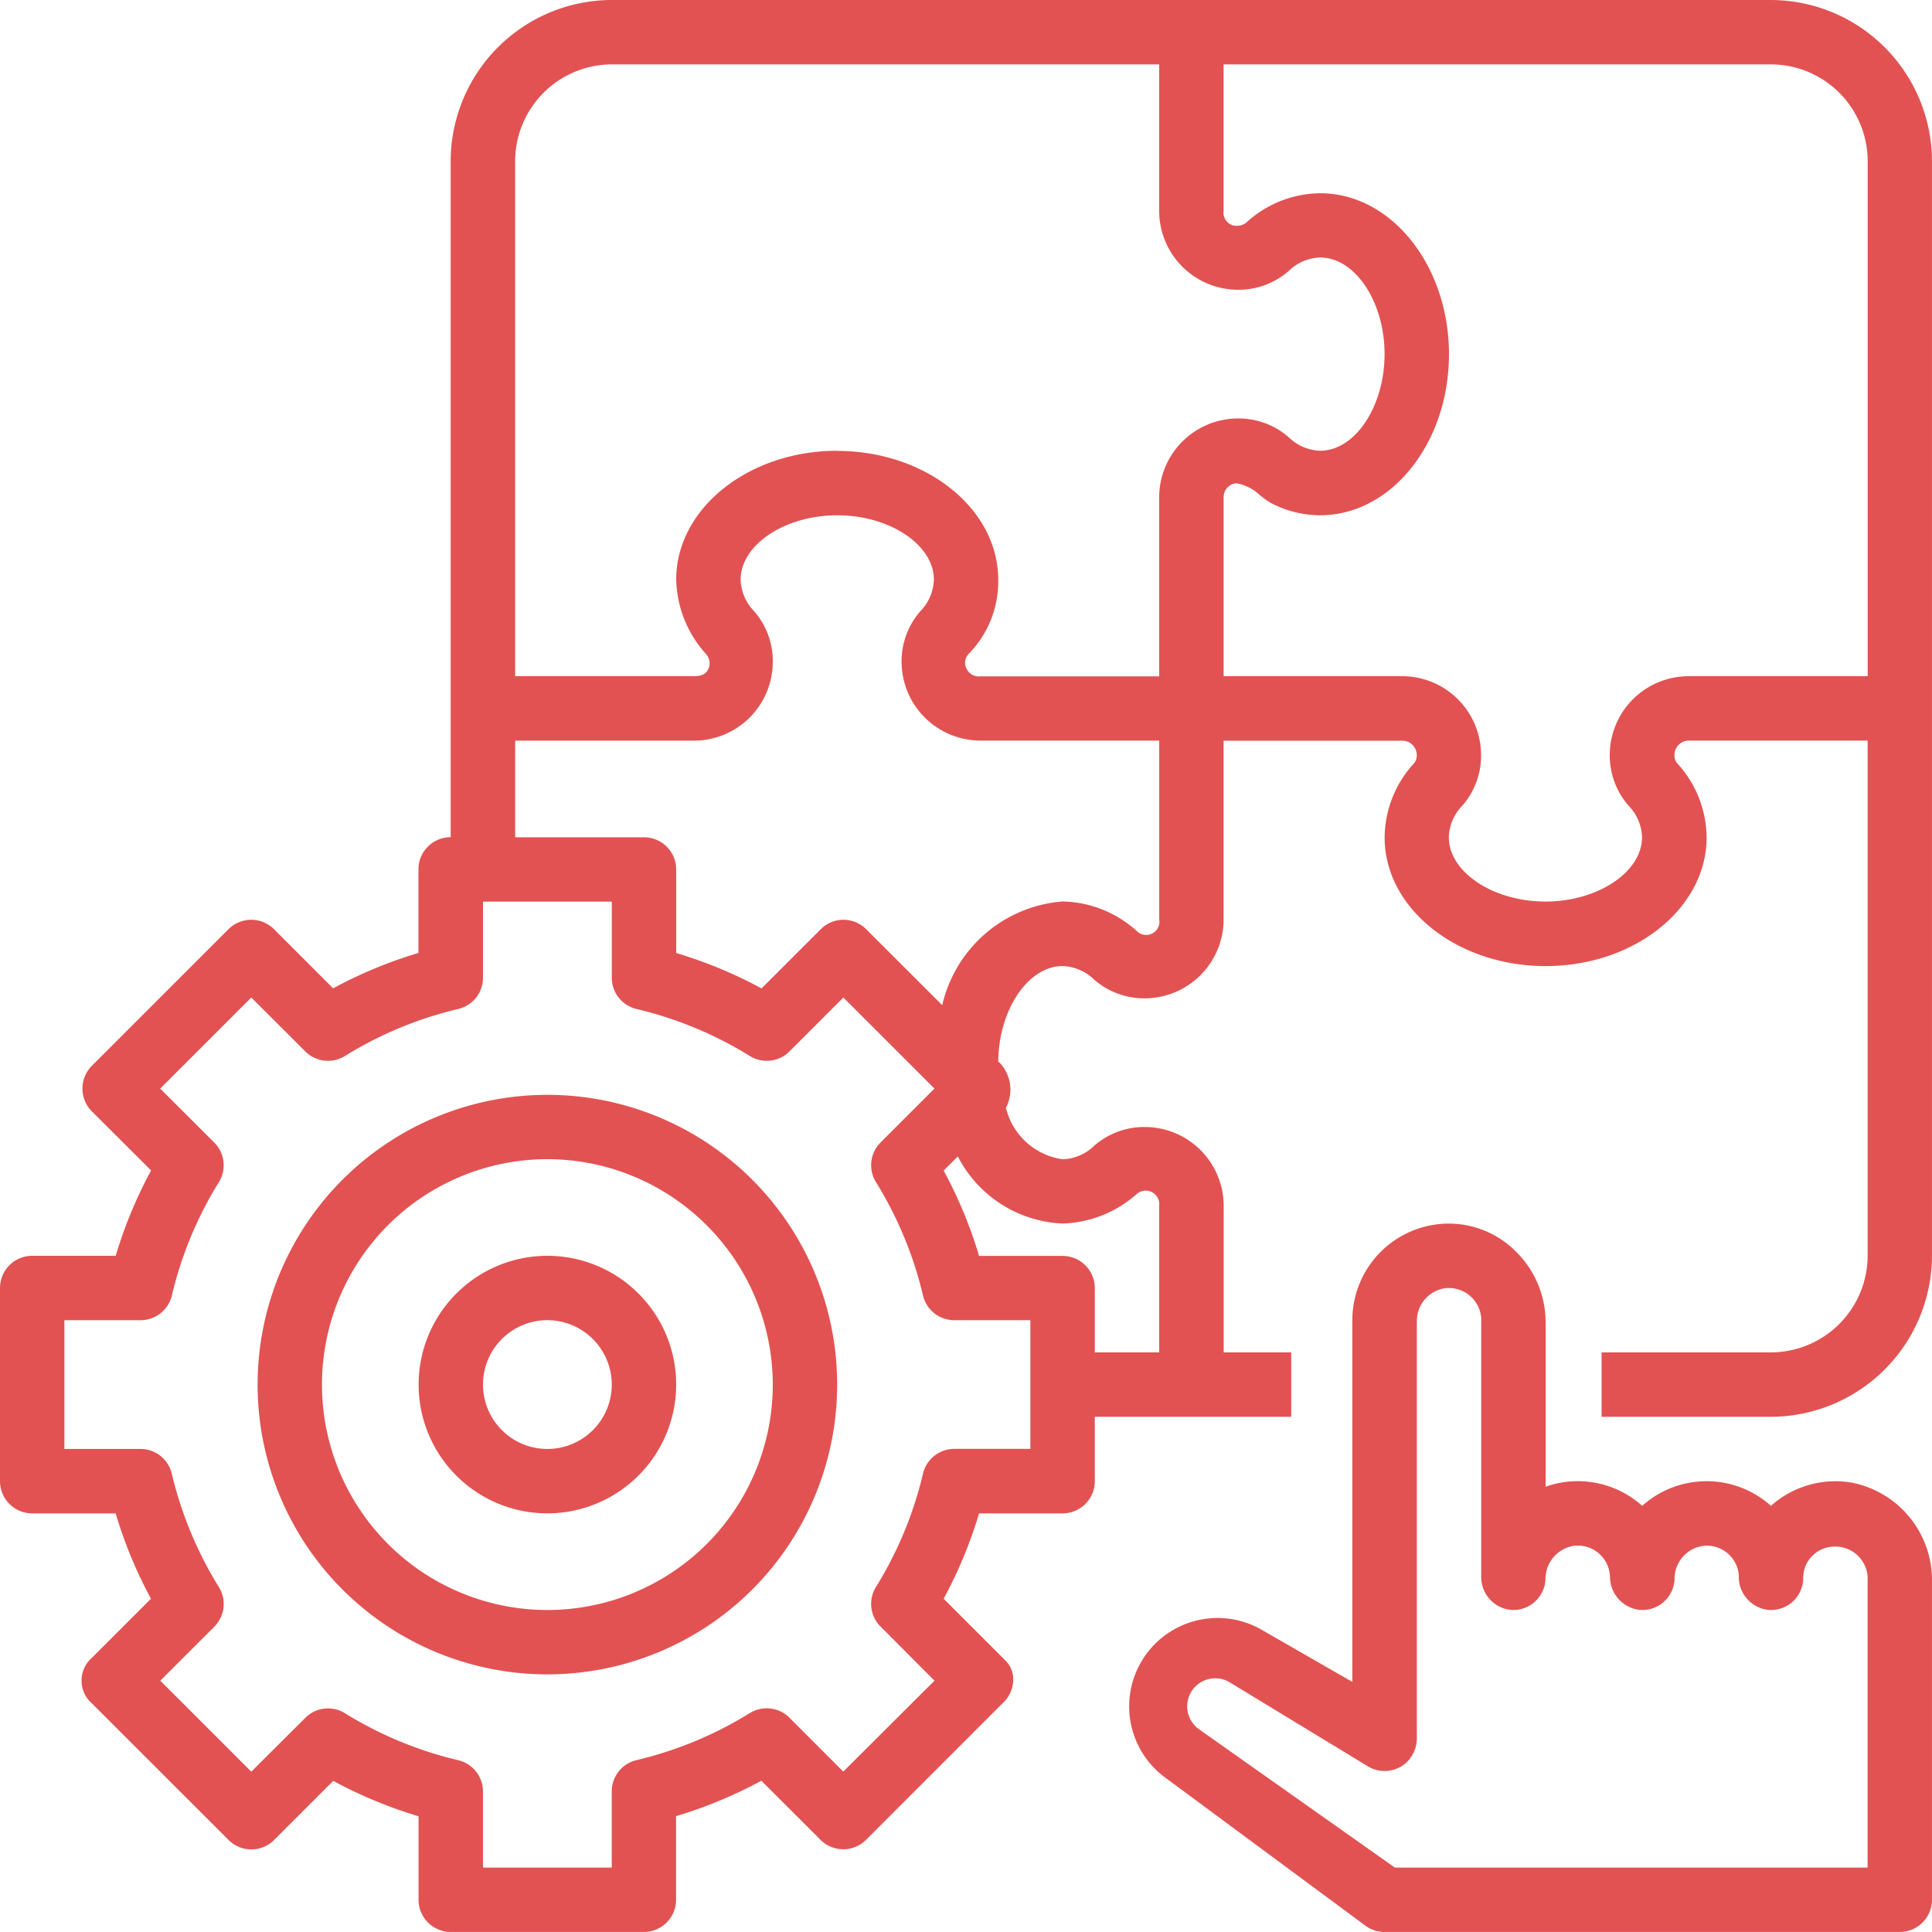
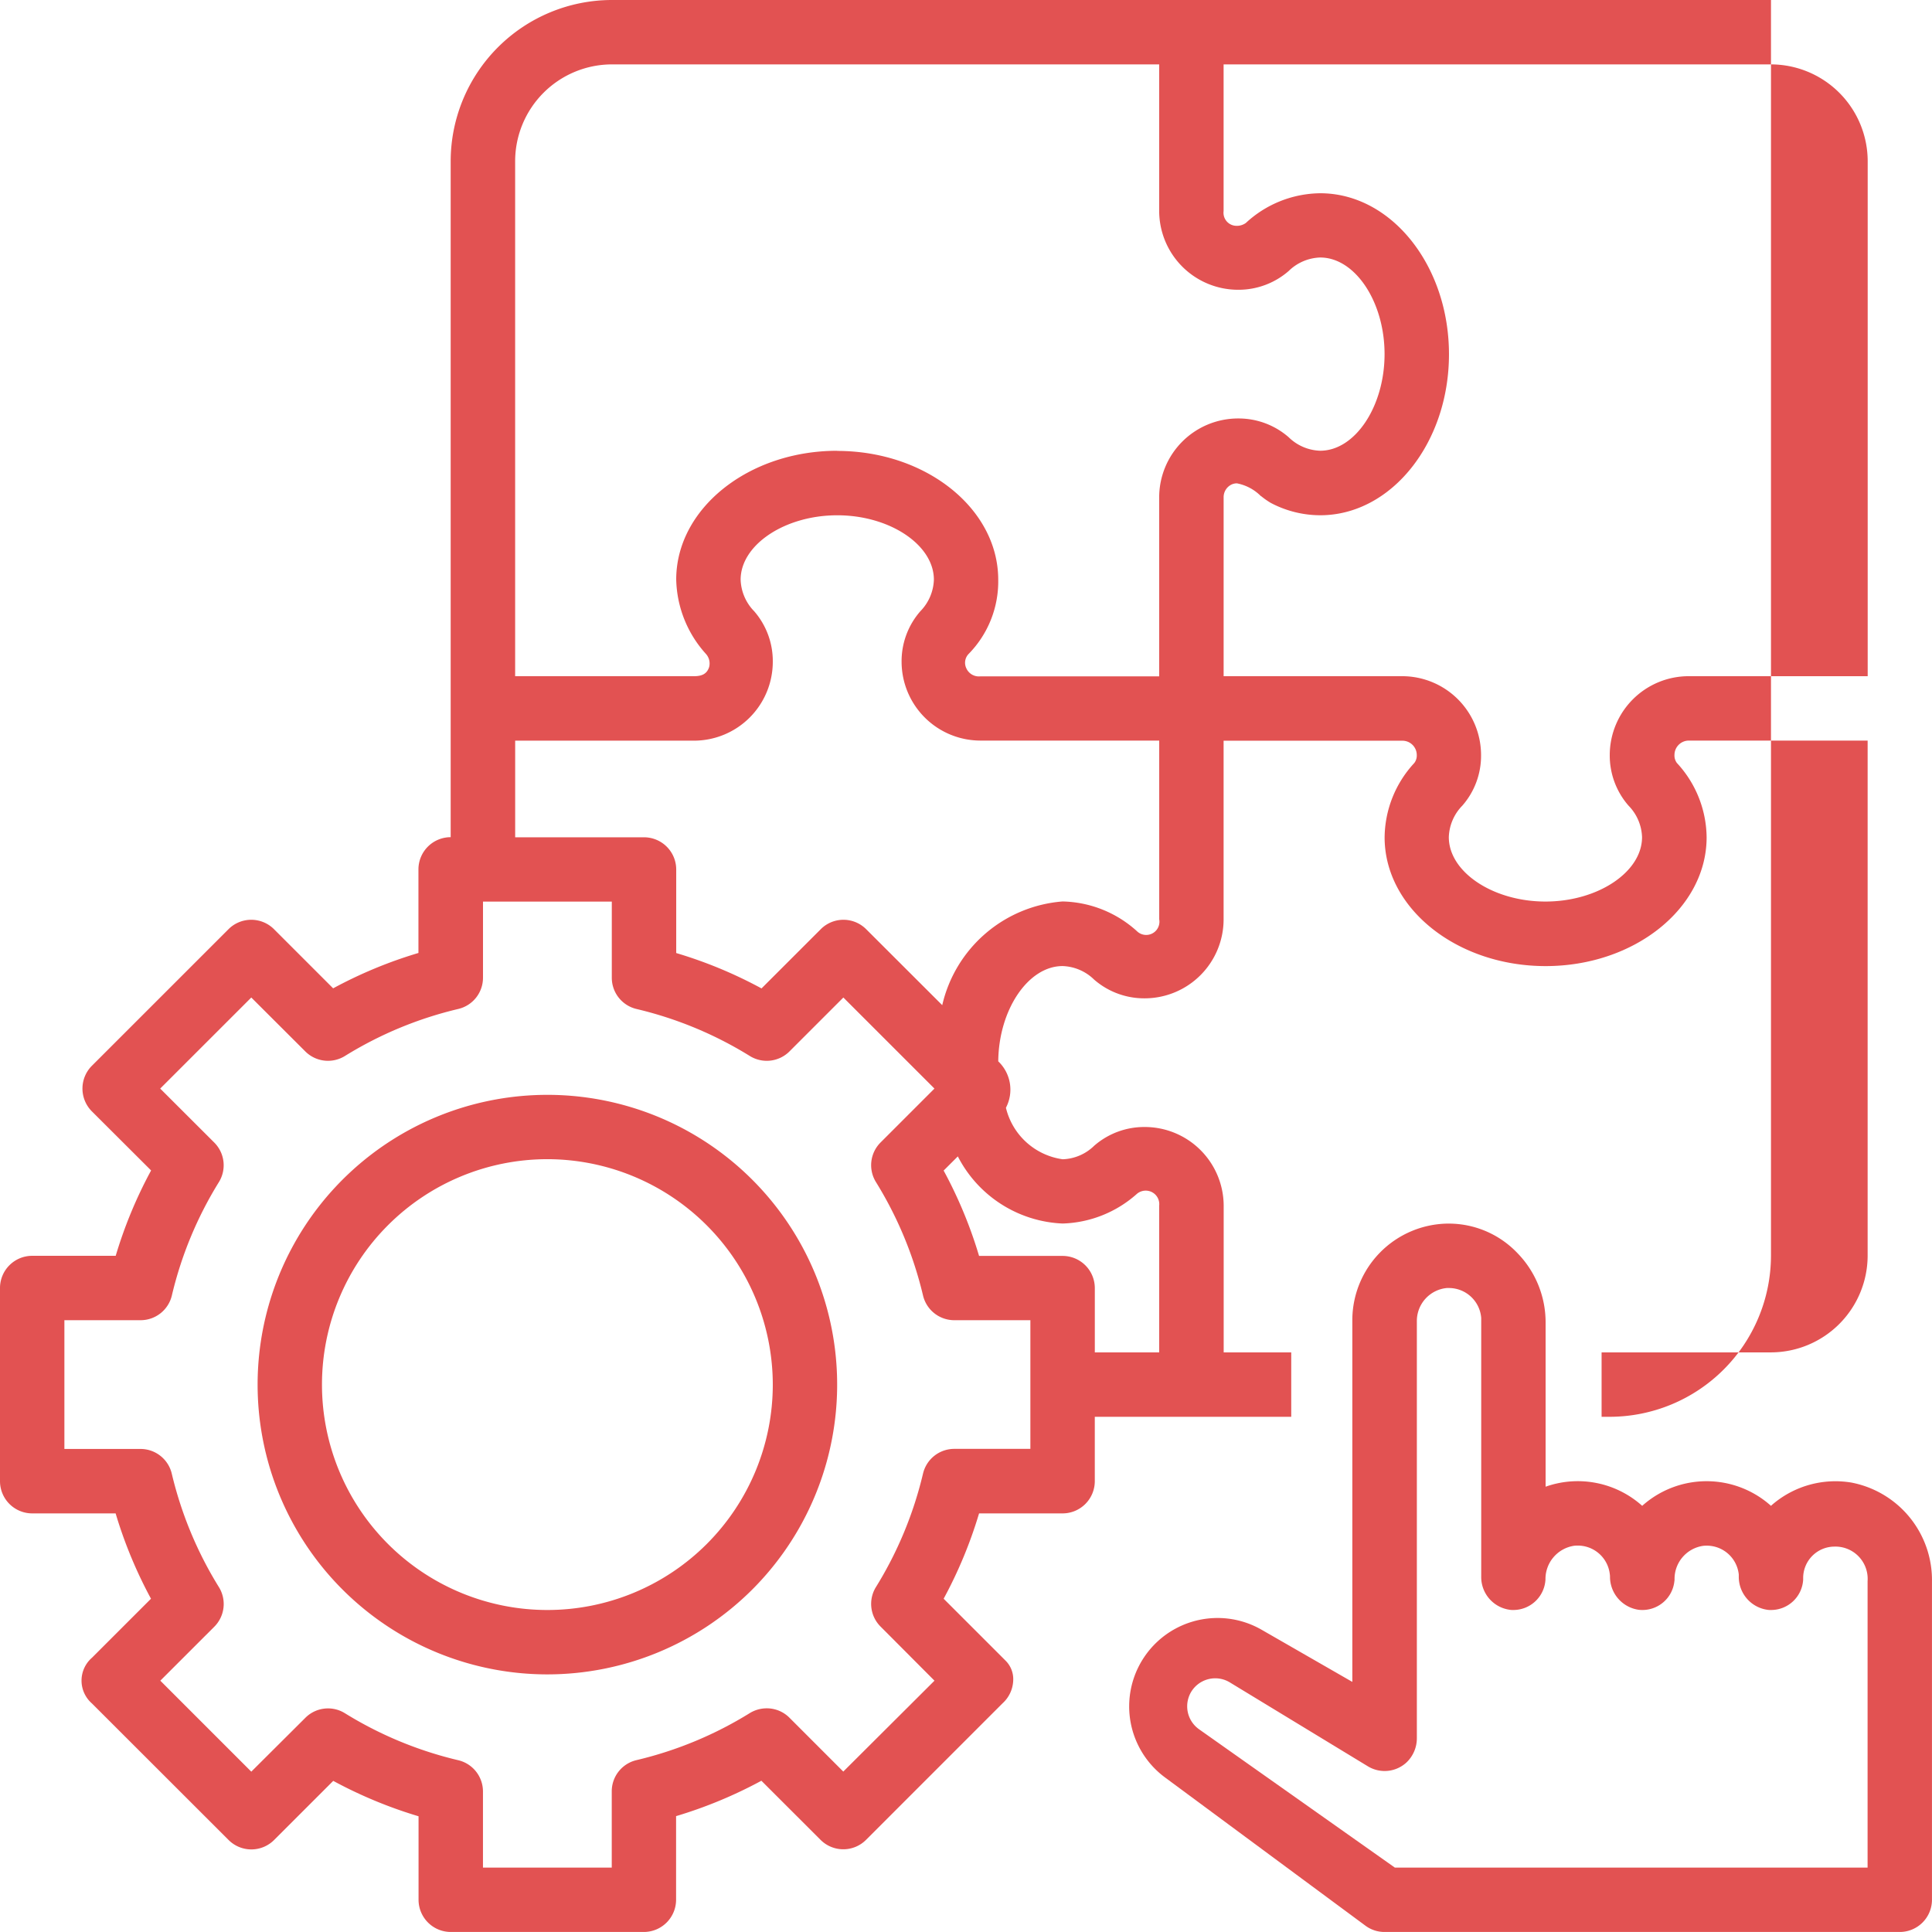
<svg xmlns="http://www.w3.org/2000/svg" width="71.501" height="71.501" viewBox="0 0 71.501 71.501">
  <defs>
    <clipPath id="clip-path">
      <path id="Clip_2" data-name="Clip 2" d="M0,0H71.5V71.5H0Z" transform="translate(0.001 0.499)" fill="none" />
    </clipPath>
  </defs>
  <g id="Group_10" data-name="Group 10" transform="translate(-0.001 -1.001)">
    <g id="Group_3" data-name="Group 3" transform="translate(0 0.502)">
      <path id="Clip_2-2" data-name="Clip 2" d="M0,0H71.5V71.5H0Z" transform="translate(0.001 0.499)" fill="none" />
      <g id="Group_3-2" data-name="Group 3" clip-path="url(#clip-path)">
-         <path id="Fill_1" data-name="Fill 1" d="M23.833,71.5h-7.15a1.194,1.194,0,0,1-1.193-1.193V67.218a16.667,16.667,0,0,1-3.157-1.31l-2.188,2.187a1.191,1.191,0,0,1-1.686,0L3.4,63.04a1.12,1.12,0,0,1,0-1.686l2.188-2.187a16.615,16.615,0,0,1-1.309-3.158H1.191A1.193,1.193,0,0,1,0,54.817V47.667a1.192,1.192,0,0,1,1.191-1.191H4.282a16.547,16.547,0,0,1,1.31-3.159L3.4,41.13a1.194,1.194,0,0,1,0-1.686l5.056-5.055a1.191,1.191,0,0,1,1.685,0l2.188,2.188a16.543,16.543,0,0,1,3.157-1.309V32.175a1.193,1.193,0,0,1,1.193-1.192V5.958A5.973,5.973,0,0,1,22.642,0h42.9A5.975,5.975,0,0,1,71.5,5.958V46.476a5.976,5.976,0,0,1-5.96,5.958H59.273V50.05h6.269a3.586,3.586,0,0,0,3.577-3.574V27.408H62.5a.533.533,0,0,0-.53.529.466.466,0,0,0,.09.3,4.1,4.1,0,0,1,1.1,2.751c0,2.628-2.673,4.766-5.958,4.766s-5.959-2.138-5.959-4.766a4.1,4.1,0,0,1,1.1-2.752.456.456,0,0,0,.09-.294.531.531,0,0,0-.529-.529h-6.62v6.621a2.924,2.924,0,0,1-2.913,2.913h-.026a2.821,2.821,0,0,1-1.854-.694,1.748,1.748,0,0,0-1.166-.5c-1.273,0-2.363,1.615-2.381,3.526a1.444,1.444,0,0,1,.284,1.718,2.518,2.518,0,0,0,2.1,1.906,1.744,1.744,0,0,0,1.166-.5,2.819,2.819,0,0,1,1.851-.694h.029a2.922,2.922,0,0,1,2.913,2.913V50.05h2.5v2.384H40.517v2.383a1.193,1.193,0,0,1-1.193,1.192H36.234a16.567,16.567,0,0,1-1.311,3.158l2.3,2.3a.963.963,0,0,1,.275.721,1.2,1.2,0,0,1-.392.847l-5.054,5.055a1.19,1.19,0,0,1-1.685,0l-2.189-2.187a16.666,16.666,0,0,1-3.157,1.31v3.091A1.194,1.194,0,0,1,23.833,71.5ZM12.138,63.226a1.18,1.18,0,0,1,.626.178,14.146,14.146,0,0,0,4.193,1.739,1.189,1.189,0,0,1,.917,1.16v2.815h4.766V66.3a1.186,1.186,0,0,1,.917-1.16,14.123,14.123,0,0,0,4.191-1.74,1.2,1.2,0,0,1,.627-.177,1.183,1.183,0,0,1,.842.348l1.992,1.993L34.584,62.2,32.591,60.2a1.185,1.185,0,0,1-.171-1.469,14.17,14.17,0,0,0,1.739-4.192,1.189,1.189,0,0,1,1.159-.918h2.815V48.859H35.319a1.189,1.189,0,0,1-1.16-.918,14.18,14.18,0,0,0-1.74-4.192,1.188,1.188,0,0,1,.171-1.469l1.993-1.993-3.371-3.37L29.22,38.909a1.19,1.19,0,0,1-1.47.172,14.145,14.145,0,0,0-4.191-1.739,1.188,1.188,0,0,1-.917-1.16V33.367H17.875v2.815a1.187,1.187,0,0,1-.917,1.159,14.132,14.132,0,0,0-4.193,1.74,1.189,1.189,0,0,1-1.469-.172L9.3,36.917l-3.371,3.37L7.925,42.28A1.188,1.188,0,0,1,8.1,43.75a14.134,14.134,0,0,0-1.739,4.191,1.189,1.189,0,0,1-1.159.918H2.383v4.765H5.2a1.188,1.188,0,0,1,1.158.918A14.18,14.18,0,0,0,8.1,58.735a1.189,1.189,0,0,1-.171,1.47L5.933,62.2,9.3,65.567,11.3,63.575A1.184,1.184,0,0,1,12.138,63.226ZM35.445,42.8h0l-.522.521a16.492,16.492,0,0,1,1.311,3.159h3.091a1.193,1.193,0,0,1,1.193,1.191V50.05H42.9V44.621a.5.5,0,0,0-.5-.557.505.505,0,0,0-.322.117,4.311,4.311,0,0,1-2.752,1.1,4.573,4.573,0,0,1-3.88-2.488ZM31.213,34.04a1.188,1.188,0,0,1,.843.349L34.871,37.2a4.966,4.966,0,0,1,4.454-3.838,4.223,4.223,0,0,1,2.752,1.1.49.49,0,0,0,.824-.44V27.408H36.279A2.921,2.921,0,0,1,33.367,24.5a2.806,2.806,0,0,1,.695-1.88,1.752,1.752,0,0,0,.5-1.166c0-1.292-1.637-2.384-3.576-2.384s-3.576,1.092-3.576,2.384a1.748,1.748,0,0,0,.5,1.166A2.813,2.813,0,0,1,28.6,24.5a2.92,2.92,0,0,1-2.912,2.911H19.066v3.576h4.767a1.193,1.193,0,0,1,1.193,1.192v3.092a16.451,16.451,0,0,1,3.157,1.309l2.189-2.188A1.183,1.183,0,0,1,31.213,34.04ZM45.777,17.888a.464.464,0,0,0-.258.077.518.518,0,0,0-.234.439v6.621H51.9a2.92,2.92,0,0,1,2.912,2.911,2.8,2.8,0,0,1-.693,1.88,1.744,1.744,0,0,0-.5,1.166c0,1.292,1.637,2.383,3.576,2.383s3.575-1.091,3.575-2.383a1.744,1.744,0,0,0-.5-1.166,2.818,2.818,0,0,1-.695-1.88A2.922,2.922,0,0,1,62.5,25.025h6.621V5.958a3.587,3.587,0,0,0-3.577-3.575H45.284V7.812a.483.483,0,0,0,.4.539.56.56,0,0,0,.092.007.572.572,0,0,0,.331-.106,4.105,4.105,0,0,1,2.752-1.1c2.628,0,4.766,2.673,4.766,5.959s-2.138,5.958-4.766,5.958a3.936,3.936,0,0,1-1.827-.456,2.873,2.873,0,0,1-.36-.252l-.005,0-.013-.01A1.7,1.7,0,0,0,45.777,17.888Zm-14.793-1.2c3.286,0,5.959,2.138,5.959,4.766a3.826,3.826,0,0,1-1.1,2.752.471.471,0,0,0-.081.525.509.509,0,0,0,.52.3H42.9V18.4a2.921,2.921,0,0,1,2.912-2.913h.03a2.815,2.815,0,0,1,1.85.694,1.744,1.744,0,0,0,1.166.5c1.292,0,2.383-1.637,2.383-3.576s-1.091-3.575-2.383-3.575a1.744,1.744,0,0,0-1.166.5,2.824,2.824,0,0,1-1.854.694h-.026A2.922,2.922,0,0,1,42.9,7.812V2.383H22.642a3.587,3.587,0,0,0-3.577,3.575V25.025h6.622c.312,0,.479-.1.557-.336a.53.53,0,0,0-.118-.488,4.237,4.237,0,0,1-1.1-2.752C25.025,18.822,27.7,16.683,30.983,16.683Z" transform="translate(0.001 0.499)" fill="#e25252" />
+         <path id="Fill_1" data-name="Fill 1" d="M23.833,71.5h-7.15a1.194,1.194,0,0,1-1.193-1.193V67.218a16.667,16.667,0,0,1-3.157-1.31l-2.188,2.187a1.191,1.191,0,0,1-1.686,0L3.4,63.04a1.12,1.12,0,0,1,0-1.686l2.188-2.187a16.615,16.615,0,0,1-1.309-3.158H1.191A1.193,1.193,0,0,1,0,54.817V47.667a1.192,1.192,0,0,1,1.191-1.191H4.282a16.547,16.547,0,0,1,1.31-3.159L3.4,41.13a1.194,1.194,0,0,1,0-1.686l5.056-5.055a1.191,1.191,0,0,1,1.685,0l2.188,2.188a16.543,16.543,0,0,1,3.157-1.309V32.175a1.193,1.193,0,0,1,1.193-1.192V5.958A5.973,5.973,0,0,1,22.642,0h42.9V46.476a5.976,5.976,0,0,1-5.96,5.958H59.273V50.05h6.269a3.586,3.586,0,0,0,3.577-3.574V27.408H62.5a.533.533,0,0,0-.53.529.466.466,0,0,0,.09.3,4.1,4.1,0,0,1,1.1,2.751c0,2.628-2.673,4.766-5.958,4.766s-5.959-2.138-5.959-4.766a4.1,4.1,0,0,1,1.1-2.752.456.456,0,0,0,.09-.294.531.531,0,0,0-.529-.529h-6.62v6.621a2.924,2.924,0,0,1-2.913,2.913h-.026a2.821,2.821,0,0,1-1.854-.694,1.748,1.748,0,0,0-1.166-.5c-1.273,0-2.363,1.615-2.381,3.526a1.444,1.444,0,0,1,.284,1.718,2.518,2.518,0,0,0,2.1,1.906,1.744,1.744,0,0,0,1.166-.5,2.819,2.819,0,0,1,1.851-.694h.029a2.922,2.922,0,0,1,2.913,2.913V50.05h2.5v2.384H40.517v2.383a1.193,1.193,0,0,1-1.193,1.192H36.234a16.567,16.567,0,0,1-1.311,3.158l2.3,2.3a.963.963,0,0,1,.275.721,1.2,1.2,0,0,1-.392.847l-5.054,5.055a1.19,1.19,0,0,1-1.685,0l-2.189-2.187a16.666,16.666,0,0,1-3.157,1.31v3.091A1.194,1.194,0,0,1,23.833,71.5ZM12.138,63.226a1.18,1.18,0,0,1,.626.178,14.146,14.146,0,0,0,4.193,1.739,1.189,1.189,0,0,1,.917,1.16v2.815h4.766V66.3a1.186,1.186,0,0,1,.917-1.16,14.123,14.123,0,0,0,4.191-1.74,1.2,1.2,0,0,1,.627-.177,1.183,1.183,0,0,1,.842.348l1.992,1.993L34.584,62.2,32.591,60.2a1.185,1.185,0,0,1-.171-1.469,14.17,14.17,0,0,0,1.739-4.192,1.189,1.189,0,0,1,1.159-.918h2.815V48.859H35.319a1.189,1.189,0,0,1-1.16-.918,14.18,14.18,0,0,0-1.74-4.192,1.188,1.188,0,0,1,.171-1.469l1.993-1.993-3.371-3.37L29.22,38.909a1.19,1.19,0,0,1-1.47.172,14.145,14.145,0,0,0-4.191-1.739,1.188,1.188,0,0,1-.917-1.16V33.367H17.875v2.815a1.187,1.187,0,0,1-.917,1.159,14.132,14.132,0,0,0-4.193,1.74,1.189,1.189,0,0,1-1.469-.172L9.3,36.917l-3.371,3.37L7.925,42.28A1.188,1.188,0,0,1,8.1,43.75a14.134,14.134,0,0,0-1.739,4.191,1.189,1.189,0,0,1-1.159.918H2.383v4.765H5.2a1.188,1.188,0,0,1,1.158.918A14.18,14.18,0,0,0,8.1,58.735a1.189,1.189,0,0,1-.171,1.47L5.933,62.2,9.3,65.567,11.3,63.575A1.184,1.184,0,0,1,12.138,63.226ZM35.445,42.8h0l-.522.521a16.492,16.492,0,0,1,1.311,3.159h3.091a1.193,1.193,0,0,1,1.193,1.191V50.05H42.9V44.621a.5.5,0,0,0-.5-.557.505.505,0,0,0-.322.117,4.311,4.311,0,0,1-2.752,1.1,4.573,4.573,0,0,1-3.88-2.488ZM31.213,34.04a1.188,1.188,0,0,1,.843.349L34.871,37.2a4.966,4.966,0,0,1,4.454-3.838,4.223,4.223,0,0,1,2.752,1.1.49.49,0,0,0,.824-.44V27.408H36.279A2.921,2.921,0,0,1,33.367,24.5a2.806,2.806,0,0,1,.695-1.88,1.752,1.752,0,0,0,.5-1.166c0-1.292-1.637-2.384-3.576-2.384s-3.576,1.092-3.576,2.384a1.748,1.748,0,0,0,.5,1.166A2.813,2.813,0,0,1,28.6,24.5a2.92,2.92,0,0,1-2.912,2.911H19.066v3.576h4.767a1.193,1.193,0,0,1,1.193,1.192v3.092a16.451,16.451,0,0,1,3.157,1.309l2.189-2.188A1.183,1.183,0,0,1,31.213,34.04ZM45.777,17.888a.464.464,0,0,0-.258.077.518.518,0,0,0-.234.439v6.621H51.9a2.92,2.92,0,0,1,2.912,2.911,2.8,2.8,0,0,1-.693,1.88,1.744,1.744,0,0,0-.5,1.166c0,1.292,1.637,2.383,3.576,2.383s3.575-1.091,3.575-2.383a1.744,1.744,0,0,0-.5-1.166,2.818,2.818,0,0,1-.695-1.88A2.922,2.922,0,0,1,62.5,25.025h6.621V5.958a3.587,3.587,0,0,0-3.577-3.575H45.284V7.812a.483.483,0,0,0,.4.539.56.56,0,0,0,.092.007.572.572,0,0,0,.331-.106,4.105,4.105,0,0,1,2.752-1.1c2.628,0,4.766,2.673,4.766,5.959s-2.138,5.958-4.766,5.958a3.936,3.936,0,0,1-1.827-.456,2.873,2.873,0,0,1-.36-.252l-.005,0-.013-.01A1.7,1.7,0,0,0,45.777,17.888Zm-14.793-1.2c3.286,0,5.959,2.138,5.959,4.766a3.826,3.826,0,0,1-1.1,2.752.471.471,0,0,0-.081.525.509.509,0,0,0,.52.3H42.9V18.4a2.921,2.921,0,0,1,2.912-2.913h.03a2.815,2.815,0,0,1,1.85.694,1.744,1.744,0,0,0,1.166.5c1.292,0,2.383-1.637,2.383-3.576s-1.091-3.575-2.383-3.575a1.744,1.744,0,0,0-1.166.5,2.824,2.824,0,0,1-1.854.694h-.026A2.922,2.922,0,0,1,42.9,7.812V2.383H22.642a3.587,3.587,0,0,0-3.577,3.575V25.025h6.622c.312,0,.479-.1.557-.336a.53.53,0,0,0-.118-.488,4.237,4.237,0,0,1-1.1-2.752C25.025,18.822,27.7,16.683,30.983,16.683Z" transform="translate(0.001 0.499)" fill="#e25252" />
      </g>
    </g>
    <path id="Fill_4" data-name="Fill 4" d="M28.521,26.216H9.455a1.18,1.18,0,0,1-.693-.221l-7.436-5.5A3.271,3.271,0,0,1,4.9,15.029l3.361,1.932V3.575A3.578,3.578,0,0,1,11.777,0h.06a3.506,3.506,0,0,1,2.528,1.085,3.672,3.672,0,0,1,1.049,2.571V9.737a3.57,3.57,0,0,1,3.575.708,3.571,3.571,0,0,1,4.766,0l.053-.048.015-.013a3.588,3.588,0,0,1,2.907-.8,3.673,3.673,0,0,1,2.983,3.654V25.025A1.193,1.193,0,0,1,28.521,26.216ZM3.187,16.828a1.043,1.043,0,0,0-.838.424l-.011.015a1.041,1.041,0,0,0,.249,1.446l7.249,5.121H27.33v-10.6A1.193,1.193,0,0,0,26.1,11.954a1.162,1.162,0,0,0-1.154,1.16c0,.01,0,.021,0,.031s0,.021,0,.031A1.19,1.19,0,0,1,23.757,14.3l-.068,0a1.231,1.231,0,0,1-1.126-1.231c0-.025,0-.05,0-.076v-.006a1.191,1.191,0,0,0-1.187-1.068,1.217,1.217,0,0,0-.124.006,1.234,1.234,0,0,0-1.066,1.217c0,.033,0,.065-.007.1A1.189,1.189,0,0,1,18.988,14.3a1.221,1.221,0,0,1-.126-.007,1.237,1.237,0,0,1-1.065-1.22c0-.029,0-.059-.006-.088A1.192,1.192,0,0,0,16.6,11.916a1.212,1.212,0,0,0-.124.006,1.245,1.245,0,0,0-1.067,1.228.152.152,0,0,1,0,.02A1.191,1.191,0,0,1,14.224,14.3l-.063,0a1.222,1.222,0,0,1-1.13-1.233V3.575c0-.026,0-.053,0-.079a1.2,1.2,0,0,0-1.19-1.112l-.081,0a1.225,1.225,0,0,0-1.111,1.23V19.03a1.236,1.236,0,0,1-.381.91,1.193,1.193,0,0,1-1.425.149l-5.116-3.11A1.038,1.038,0,0,0,3.187,16.828Z" transform="translate(41.788 46.285)" fill="#e25252" />
    <path id="Fill_6" data-name="Fill 6" d="M10.726,21.45a10.724,10.724,0,1,1,7.583-3.141A10.737,10.737,0,0,1,10.726,21.45Zm0-19.067a8.342,8.342,0,1,0,8.342,8.342A8.352,8.352,0,0,0,10.726,2.383Z" transform="translate(9.533 41.518)" fill="#e25252" />
-     <path id="Fill_8" data-name="Fill 8" d="M4.767,9.533A4.766,4.766,0,1,1,9.534,4.767,4.772,4.772,0,0,1,4.767,9.533Zm0-7.15A2.383,2.383,0,1,0,7.15,4.767,2.387,2.387,0,0,0,4.767,2.383Z" transform="translate(15.492 47.476)" fill="#e25252" />
  </g>
</svg>